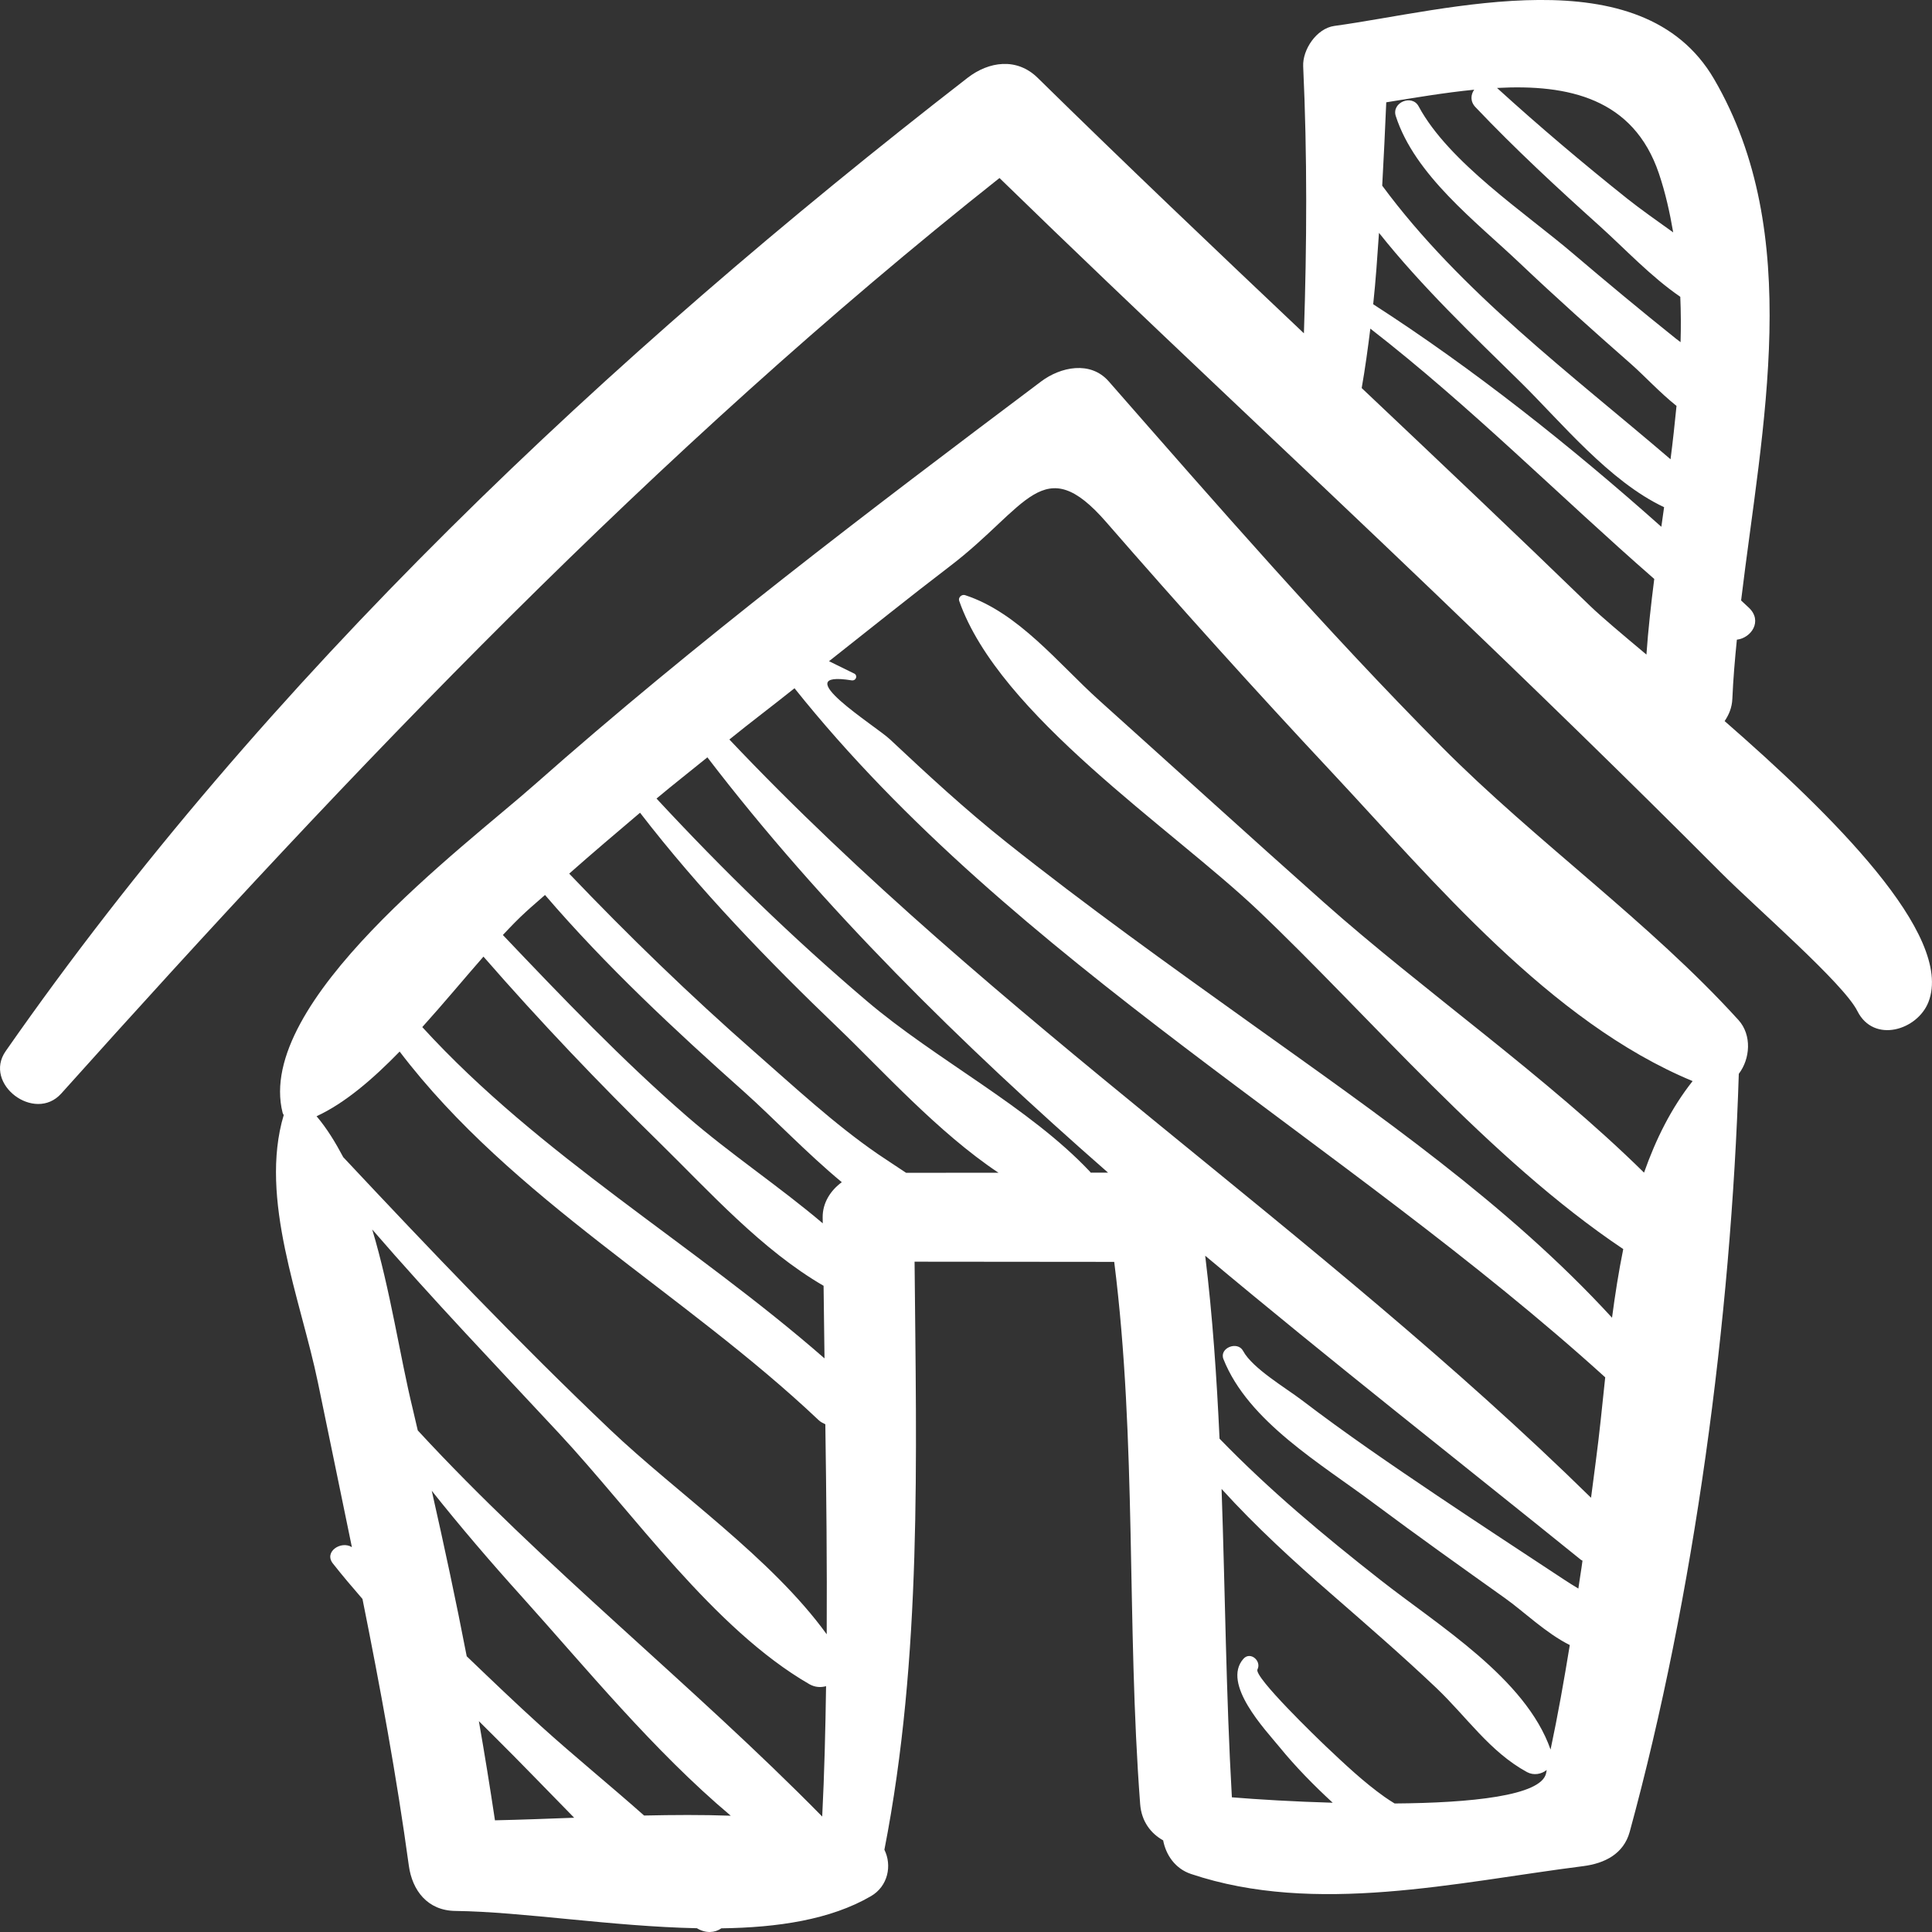
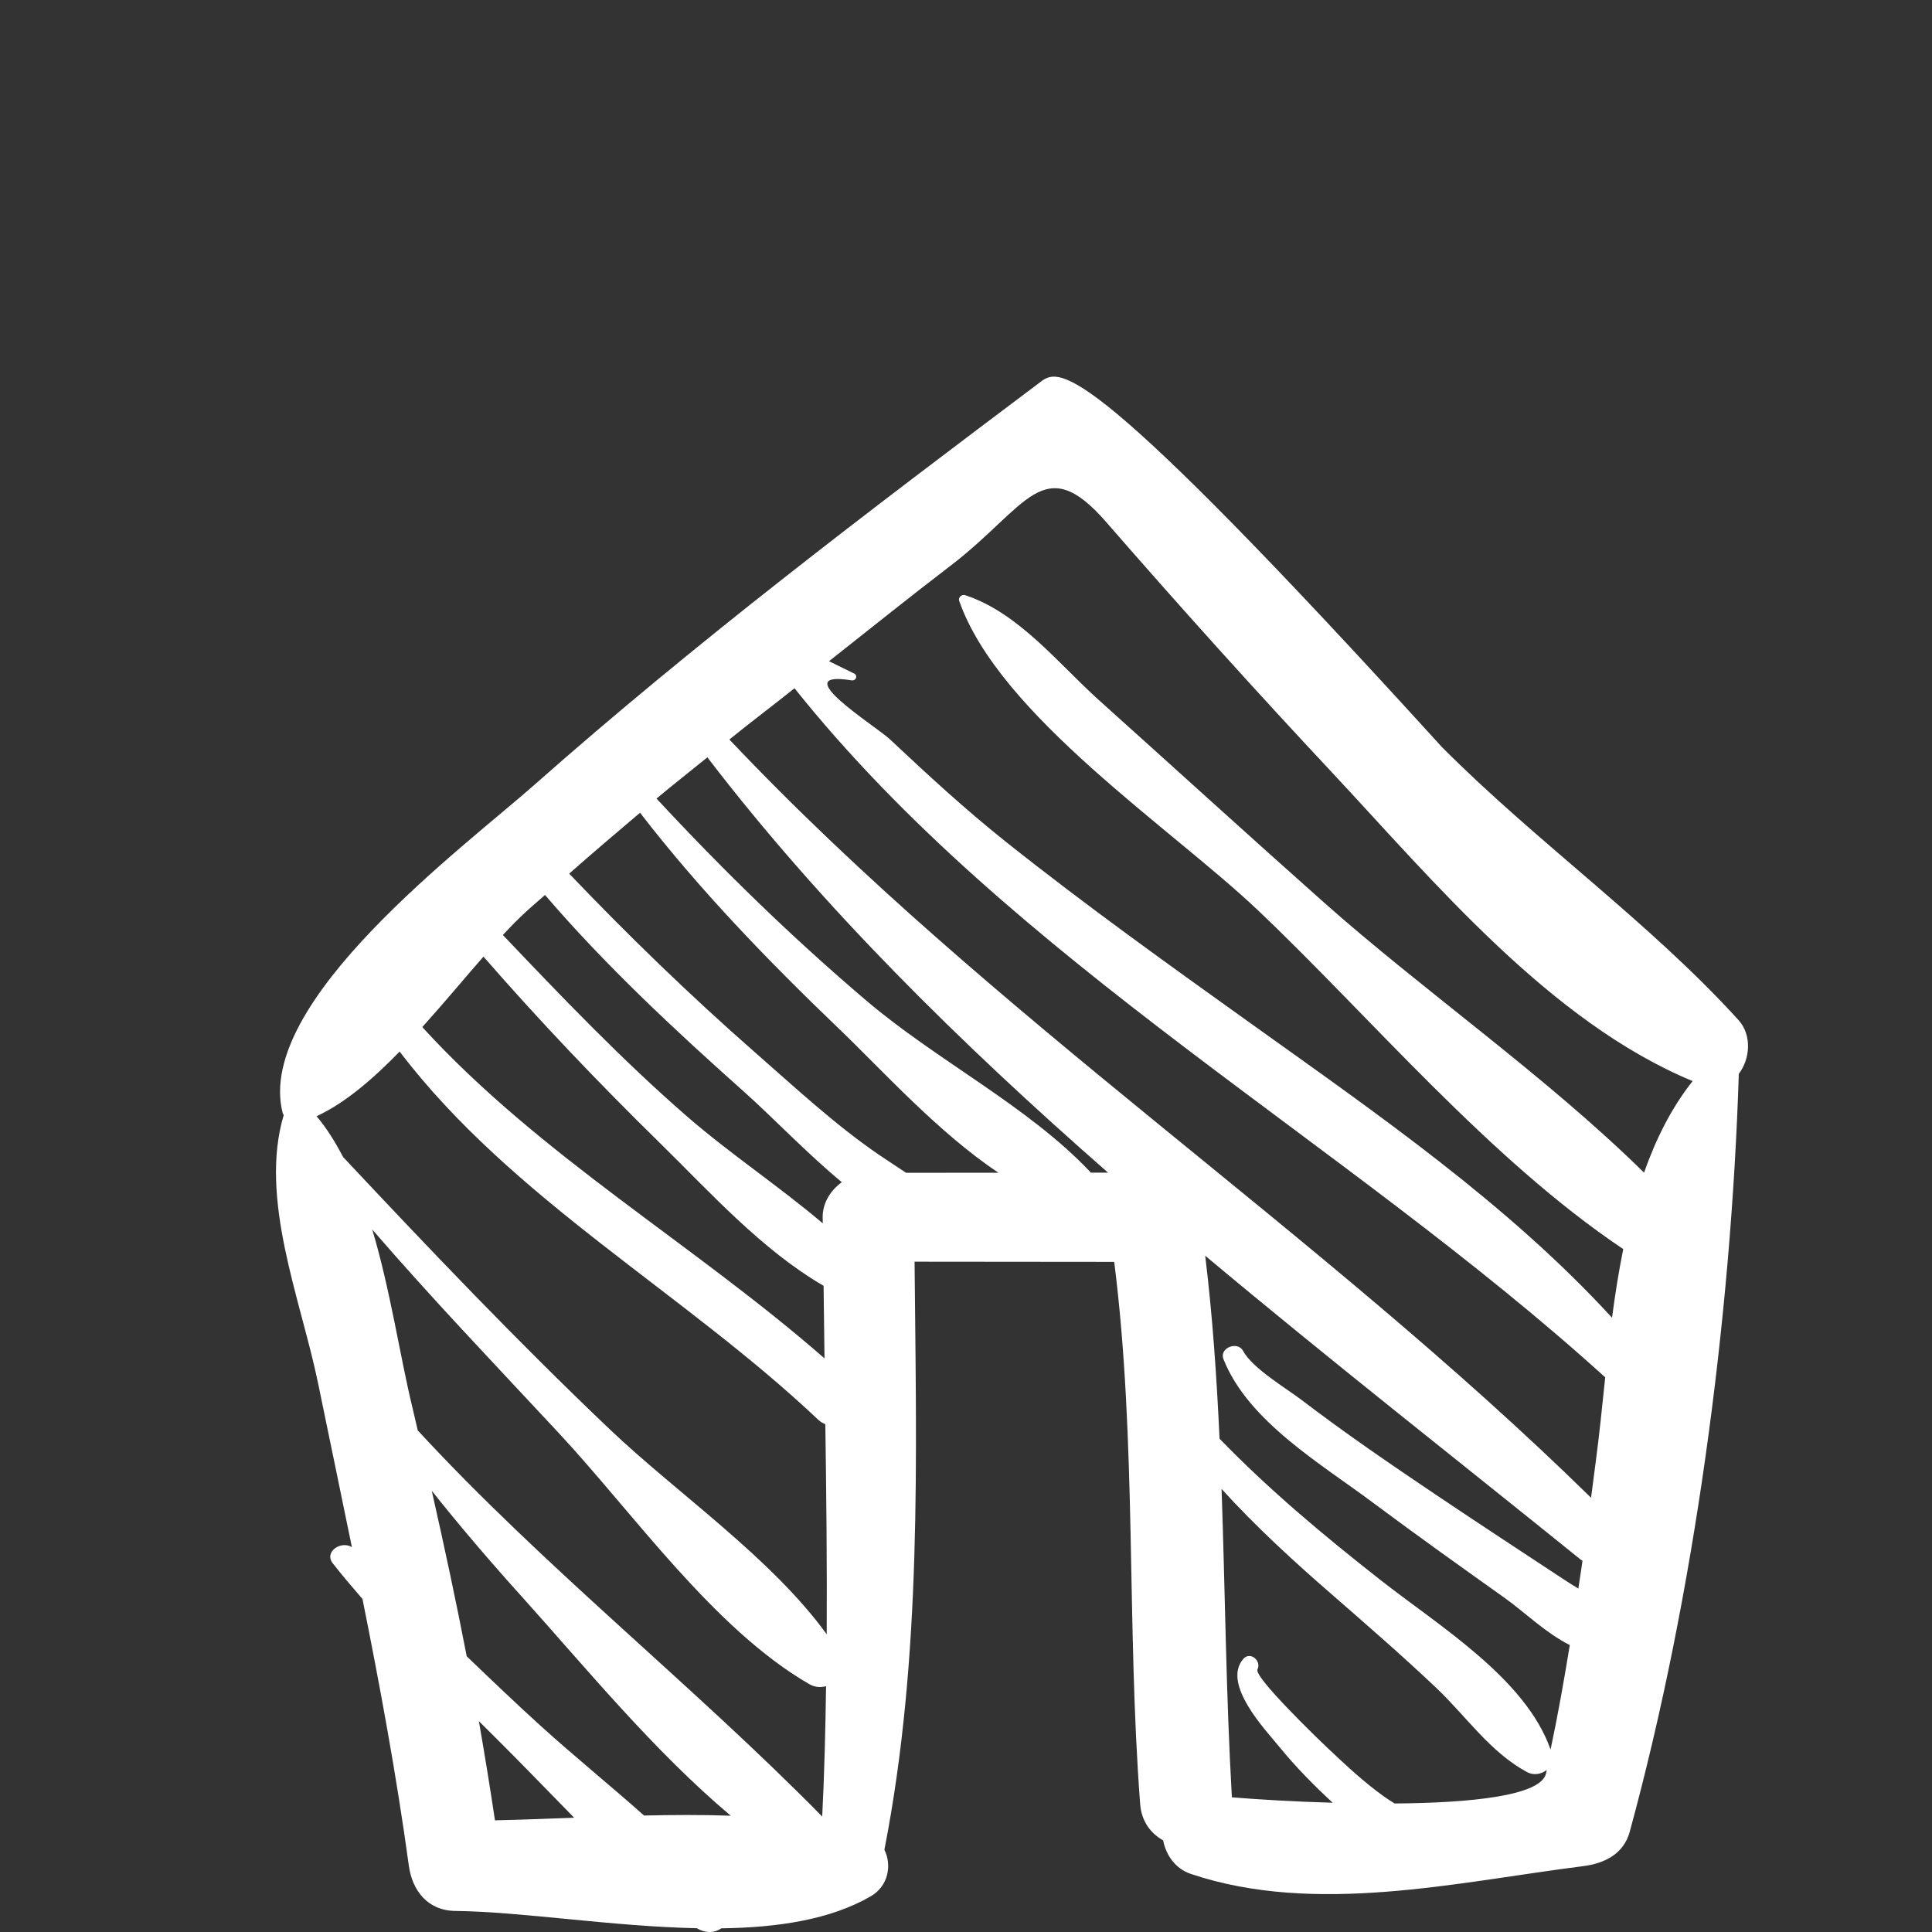
<svg xmlns="http://www.w3.org/2000/svg" width="21px" height="21px" viewBox="0 0 21 21" version="1.1">
  <rect x="0" y="0" width="21" height="21" fill="#333333" stroke="none" />
  <title>10A0E3A5-E2F4-4D7C-A91D-EB1C4848C098</title>
  <desc>Created with sketchtool.</desc>
  <defs />
  <g id="Startseite" stroke="none" stroke-width="1" fill="none" fill-rule="evenodd">
    <g id="Extra-large-≥1200px" transform="translate(-283, -897)" fill="#FFFFFF" fill-rule="nonzero">
      <g id="Menü" transform="translate(-28, 864)">
        <g id="home" transform="translate(311, 23)">
          <g id="Icon" transform="translate(0, 10)">
-             <path d="M18.897,11.088 C17.932,10.024 16.691,9.146 15.669,8.116 C14.407,6.843 13.23,5.491 12.052,4.146 C11.852,3.917 11.526,3.989 11.317,4.146 C9.441,5.556 7.568,6.975 5.813,8.527 C5.047,9.205 2.767,10.892 3.072,12.096 C3.074,12.105 3.08,12.112 3.084,12.12 C2.812,13.03 3.27,14.127 3.456,15.029 C3.579,15.626 3.703,16.221 3.825,16.817 C3.708,16.743 3.518,16.867 3.618,16.994 C3.721,17.125 3.83,17.253 3.94,17.38 C4.133,18.342 4.311,19.307 4.444,20.28 C4.481,20.548 4.647,20.768 4.95,20.771 C5.677,20.78 6.654,20.94 7.575,20.959 C7.672,21.018 7.771,21.009 7.841,20.96 C8.454,20.952 9.027,20.866 9.466,20.611 C9.654,20.502 9.697,20.275 9.613,20.106 C10.024,18.002 9.96,15.849 9.941,13.714 L12.111,13.716 C12.358,15.671 12.244,17.647 12.393,19.609 C12.407,19.798 12.509,19.929 12.643,20.004 C12.673,20.162 12.773,20.311 12.945,20.369 C14.298,20.823 15.831,20.459 17.21,20.284 C17.443,20.254 17.648,20.151 17.714,19.912 C18.417,17.34 18.816,14.335 18.9,11.672 C19.024,11.51 19.044,11.251 18.897,11.088 Z M5.255,10.398 C5.867,11.1 6.507,11.772 7.174,12.425 C7.711,12.952 8.282,13.588 8.952,13.976 C8.955,14.239 8.958,14.503 8.962,14.765 C7.536,13.519 5.87,12.565 4.59,11.164 C4.822,10.907 5.043,10.64 5.255,10.398 Z M5.38,19.786 C5.326,19.426 5.268,19.067 5.205,18.708 C5.259,18.762 5.313,18.816 5.367,18.869 C5.657,19.156 5.947,19.459 6.241,19.758 C5.947,19.769 5.658,19.78 5.38,19.786 Z M7.001,19.734 C6.629,19.404 6.24,19.088 5.883,18.765 C5.608,18.516 5.34,18.259 5.073,18.003 C4.957,17.401 4.828,16.802 4.693,16.204 C5.004,16.595 5.331,16.977 5.673,17.356 C6.365,18.125 7.105,19.031 7.943,19.736 C7.633,19.725 7.317,19.727 7.001,19.734 Z M8.937,19.745 C7.525,18.308 5.911,17.034 4.541,15.548 C4.522,15.471 4.506,15.394 4.487,15.317 C4.347,14.743 4.244,14.024 4.046,13.364 C4.7,14.121 5.394,14.846 6.075,15.578 C6.882,16.444 7.758,17.706 8.797,18.306 C8.858,18.341 8.922,18.344 8.979,18.328 C8.972,18.8 8.961,19.272 8.937,19.745 Z M6.631,15.539 C5.627,14.584 4.676,13.586 3.731,12.578 C3.646,12.418 3.554,12.266 3.441,12.133 C3.75,11.99 4.052,11.73 4.344,11.43 C5.565,13.035 7.439,14.054 8.898,15.436 C8.921,15.458 8.946,15.469 8.971,15.481 C8.982,16.243 8.99,17.003 8.986,17.764 C8.386,16.934 7.359,16.231 6.631,15.539 Z M8.942,13.231 C8.943,13.253 8.943,13.275 8.943,13.297 C8.469,12.895 7.933,12.539 7.47,12.137 C6.762,11.522 6.11,10.84 5.466,10.163 C5.553,10.07 5.637,9.983 5.72,9.908 C5.786,9.847 5.856,9.789 5.924,9.728 C6.585,10.498 7.333,11.195 8.093,11.872 C8.406,12.152 8.766,12.531 9.15,12.85 C9.028,12.939 8.941,13.074 8.942,13.231 Z M9.849,12.748 C9.747,12.679 9.643,12.613 9.542,12.544 C9.066,12.216 8.634,11.813 8.201,11.434 C7.5,10.819 6.829,10.169 6.187,9.496 C6.44,9.272 6.699,9.053 6.957,8.834 C7.603,9.672 8.35,10.445 9.114,11.177 C9.583,11.626 10.199,12.312 10.853,12.747 C10.519,12.747 10.184,12.747 9.849,12.748 Z M11.855,12.746 C11.852,12.743 11.851,12.739 11.848,12.736 C11.182,12.029 10.173,11.52 9.42,10.879 C8.61,10.191 7.855,9.455 7.136,8.68 C7.317,8.528 7.505,8.382 7.689,8.232 C8.934,9.859 10.444,11.345 12.044,12.746 L11.855,12.746 Z M16.805,19.276 C16.75,19.52 15.988,19.597 15.159,19.603 C15.122,19.58 15.085,19.557 15.05,19.532 C14.823,19.371 14.617,19.176 14.416,18.986 C14.321,18.896 13.627,18.227 13.668,18.146 C13.715,18.055 13.591,17.945 13.515,18.031 C13.277,18.301 13.753,18.801 13.907,18.989 C14.083,19.205 14.28,19.405 14.486,19.595 C14.064,19.583 13.669,19.559 13.39,19.536 C13.326,18.419 13.317,17.3 13.278,16.184 C13.649,16.593 14.061,16.97 14.479,17.333 C14.862,17.667 15.245,17.999 15.613,18.348 C15.943,18.662 16.193,19.041 16.598,19.262 C16.671,19.301 16.754,19.285 16.812,19.239 C16.809,19.251 16.807,19.264 16.805,19.276 Z M17.156,17.267 C17.102,17.234 17.049,17.202 17,17.169 C16.54,16.866 16.079,16.564 15.622,16.257 C15.124,15.922 14.626,15.582 14.149,15.218 C13.977,15.087 13.613,14.873 13.512,14.684 C13.452,14.572 13.251,14.651 13.298,14.772 C13.567,15.452 14.362,15.912 14.938,16.344 C15.407,16.694 15.884,17.033 16.361,17.373 C16.558,17.513 16.805,17.753 17.063,17.881 C17.001,18.261 16.934,18.64 16.854,19.017 C16.582,18.241 15.634,17.669 15.004,17.173 C14.383,16.686 13.795,16.194 13.256,15.638 C13.225,14.974 13.181,14.311 13.1,13.649 C14.46,14.788 15.853,15.879 17.181,16.952 C17.187,16.958 17.195,16.959 17.201,16.964 C17.188,17.065 17.17,17.165 17.156,17.267 Z M17.346,15.881 C17.329,16.014 17.311,16.147 17.294,16.28 C14.323,13.364 10.803,11.077 7.928,8.038 C8.161,7.849 8.401,7.669 8.636,7.481 C11.014,10.459 14.626,12.412 17.448,14.971 C17.415,15.286 17.384,15.595 17.346,15.881 Z M17.522,14.323 C16.389,13.087 14.97,12.108 13.605,11.131 C12.705,10.487 11.806,9.844 10.941,9.156 C10.498,8.804 10.084,8.422 9.673,8.036 C9.52,7.892 8.53,7.279 9.256,7.395 C9.308,7.403 9.328,7.336 9.278,7.318 C9.189,7.274 9.1,7.231 9.011,7.187 C9.449,6.842 9.884,6.491 10.327,6.153 C11.166,5.513 11.339,4.887 12.025,5.676 C12.827,6.598 13.644,7.505 14.48,8.398 C15.585,9.58 16.85,11.109 18.398,11.751 C18.166,12.044 17.998,12.383 17.87,12.746 C16.802,11.694 15.472,10.77 14.388,9.807 C13.57,9.08 12.762,8.344 11.948,7.613 C11.507,7.217 11.072,6.659 10.49,6.469 C10.453,6.457 10.413,6.495 10.426,6.531 C10.859,7.771 12.73,9 13.672,9.893 C14.886,11.045 16.187,12.601 17.644,13.577 C17.594,13.823 17.555,14.074 17.522,14.323 Z" id="Shape" />
-             <path d="M18.746,7.838 C18.791,7.771 18.826,7.694 18.83,7.594 C18.839,7.384 18.857,7.17 18.879,6.953 C19.037,6.934 19.16,6.75 19.011,6.607 C18.983,6.58 18.954,6.553 18.925,6.527 C19.154,4.627 19.615,2.547 18.631,0.859 C17.84,-0.497 15.721,0.116 14.503,0.282 C14.31,0.309 14.157,0.54 14.165,0.721 C14.21,1.69 14.205,2.656 14.173,3.623 C13.202,2.704 12.233,1.783 11.279,0.846 C11.052,0.623 10.748,0.667 10.517,0.846 C6.609,3.877 2.892,7.367 0.062,11.425 C-0.187,11.781 0.377,12.208 0.666,11.886 C3.852,8.333 7.113,4.908 10.864,1.935 C12.429,3.459 14.03,4.946 15.607,6.457 C16.649,7.456 17.686,8.461 18.704,9.483 C19.083,9.864 20.039,10.689 20.189,10.99 C20.368,11.346 20.844,11.197 20.962,10.89 C21.242,10.163 19.905,8.849 18.746,7.838 Z M18.032,1.887 C18.103,2.097 18.15,2.311 18.187,2.526 C18.016,2.403 17.843,2.283 17.687,2.159 C17.203,1.773 16.729,1.372 16.272,0.956 C17.045,0.914 17.756,1.068 18.032,1.887 Z M17.896,7.115 C17.626,6.889 17.41,6.707 17.29,6.592 C16.467,5.794 15.634,5.006 14.801,4.218 C14.839,4.003 14.868,3.788 14.895,3.572 C15.986,4.419 16.949,5.392 17.981,6.293 C17.946,6.569 17.915,6.844 17.896,7.115 Z M18.058,5.726 C17.075,4.85 16.014,4.008 14.926,3.307 C14.954,3.049 14.971,2.79 14.989,2.531 C15.453,3.115 16.008,3.643 16.531,4.157 C16.968,4.587 17.492,5.233 18.088,5.513 C18.078,5.584 18.068,5.655 18.058,5.726 Z M15.171,1.26 C15.378,1.904 16.043,2.408 16.518,2.859 C16.913,3.234 17.32,3.598 17.729,3.957 C17.872,4.083 18.041,4.267 18.223,4.412 C18.204,4.605 18.183,4.799 18.158,4.992 C17.074,4.063 15.873,3.169 15.024,2.018 C15.041,1.716 15.055,1.414 15.068,1.112 C15.373,1.063 15.701,1.007 16.024,0.975 C15.986,1.028 15.978,1.103 16.039,1.166 C16.467,1.617 16.924,2.04 17.387,2.456 C17.658,2.7 17.944,3.007 18.264,3.226 C18.271,3.39 18.272,3.554 18.267,3.719 C18.251,3.707 18.234,3.695 18.218,3.682 C17.839,3.379 17.466,3.069 17.097,2.755 C16.581,2.315 15.746,1.763 15.42,1.156 C15.348,1.021 15.125,1.114 15.171,1.26 Z" id="Shape" />
+             <path d="M18.897,11.088 C17.932,10.024 16.691,9.146 15.669,8.116 C11.852,3.917 11.526,3.989 11.317,4.146 C9.441,5.556 7.568,6.975 5.813,8.527 C5.047,9.205 2.767,10.892 3.072,12.096 C3.074,12.105 3.08,12.112 3.084,12.12 C2.812,13.03 3.27,14.127 3.456,15.029 C3.579,15.626 3.703,16.221 3.825,16.817 C3.708,16.743 3.518,16.867 3.618,16.994 C3.721,17.125 3.83,17.253 3.94,17.38 C4.133,18.342 4.311,19.307 4.444,20.28 C4.481,20.548 4.647,20.768 4.95,20.771 C5.677,20.78 6.654,20.94 7.575,20.959 C7.672,21.018 7.771,21.009 7.841,20.96 C8.454,20.952 9.027,20.866 9.466,20.611 C9.654,20.502 9.697,20.275 9.613,20.106 C10.024,18.002 9.96,15.849 9.941,13.714 L12.111,13.716 C12.358,15.671 12.244,17.647 12.393,19.609 C12.407,19.798 12.509,19.929 12.643,20.004 C12.673,20.162 12.773,20.311 12.945,20.369 C14.298,20.823 15.831,20.459 17.21,20.284 C17.443,20.254 17.648,20.151 17.714,19.912 C18.417,17.34 18.816,14.335 18.9,11.672 C19.024,11.51 19.044,11.251 18.897,11.088 Z M5.255,10.398 C5.867,11.1 6.507,11.772 7.174,12.425 C7.711,12.952 8.282,13.588 8.952,13.976 C8.955,14.239 8.958,14.503 8.962,14.765 C7.536,13.519 5.87,12.565 4.59,11.164 C4.822,10.907 5.043,10.64 5.255,10.398 Z M5.38,19.786 C5.326,19.426 5.268,19.067 5.205,18.708 C5.259,18.762 5.313,18.816 5.367,18.869 C5.657,19.156 5.947,19.459 6.241,19.758 C5.947,19.769 5.658,19.78 5.38,19.786 Z M7.001,19.734 C6.629,19.404 6.24,19.088 5.883,18.765 C5.608,18.516 5.34,18.259 5.073,18.003 C4.957,17.401 4.828,16.802 4.693,16.204 C5.004,16.595 5.331,16.977 5.673,17.356 C6.365,18.125 7.105,19.031 7.943,19.736 C7.633,19.725 7.317,19.727 7.001,19.734 Z M8.937,19.745 C7.525,18.308 5.911,17.034 4.541,15.548 C4.522,15.471 4.506,15.394 4.487,15.317 C4.347,14.743 4.244,14.024 4.046,13.364 C4.7,14.121 5.394,14.846 6.075,15.578 C6.882,16.444 7.758,17.706 8.797,18.306 C8.858,18.341 8.922,18.344 8.979,18.328 C8.972,18.8 8.961,19.272 8.937,19.745 Z M6.631,15.539 C5.627,14.584 4.676,13.586 3.731,12.578 C3.646,12.418 3.554,12.266 3.441,12.133 C3.75,11.99 4.052,11.73 4.344,11.43 C5.565,13.035 7.439,14.054 8.898,15.436 C8.921,15.458 8.946,15.469 8.971,15.481 C8.982,16.243 8.99,17.003 8.986,17.764 C8.386,16.934 7.359,16.231 6.631,15.539 Z M8.942,13.231 C8.943,13.253 8.943,13.275 8.943,13.297 C8.469,12.895 7.933,12.539 7.47,12.137 C6.762,11.522 6.11,10.84 5.466,10.163 C5.553,10.07 5.637,9.983 5.72,9.908 C5.786,9.847 5.856,9.789 5.924,9.728 C6.585,10.498 7.333,11.195 8.093,11.872 C8.406,12.152 8.766,12.531 9.15,12.85 C9.028,12.939 8.941,13.074 8.942,13.231 Z M9.849,12.748 C9.747,12.679 9.643,12.613 9.542,12.544 C9.066,12.216 8.634,11.813 8.201,11.434 C7.5,10.819 6.829,10.169 6.187,9.496 C6.44,9.272 6.699,9.053 6.957,8.834 C7.603,9.672 8.35,10.445 9.114,11.177 C9.583,11.626 10.199,12.312 10.853,12.747 C10.519,12.747 10.184,12.747 9.849,12.748 Z M11.855,12.746 C11.852,12.743 11.851,12.739 11.848,12.736 C11.182,12.029 10.173,11.52 9.42,10.879 C8.61,10.191 7.855,9.455 7.136,8.68 C7.317,8.528 7.505,8.382 7.689,8.232 C8.934,9.859 10.444,11.345 12.044,12.746 L11.855,12.746 Z M16.805,19.276 C16.75,19.52 15.988,19.597 15.159,19.603 C15.122,19.58 15.085,19.557 15.05,19.532 C14.823,19.371 14.617,19.176 14.416,18.986 C14.321,18.896 13.627,18.227 13.668,18.146 C13.715,18.055 13.591,17.945 13.515,18.031 C13.277,18.301 13.753,18.801 13.907,18.989 C14.083,19.205 14.28,19.405 14.486,19.595 C14.064,19.583 13.669,19.559 13.39,19.536 C13.326,18.419 13.317,17.3 13.278,16.184 C13.649,16.593 14.061,16.97 14.479,17.333 C14.862,17.667 15.245,17.999 15.613,18.348 C15.943,18.662 16.193,19.041 16.598,19.262 C16.671,19.301 16.754,19.285 16.812,19.239 C16.809,19.251 16.807,19.264 16.805,19.276 Z M17.156,17.267 C17.102,17.234 17.049,17.202 17,17.169 C16.54,16.866 16.079,16.564 15.622,16.257 C15.124,15.922 14.626,15.582 14.149,15.218 C13.977,15.087 13.613,14.873 13.512,14.684 C13.452,14.572 13.251,14.651 13.298,14.772 C13.567,15.452 14.362,15.912 14.938,16.344 C15.407,16.694 15.884,17.033 16.361,17.373 C16.558,17.513 16.805,17.753 17.063,17.881 C17.001,18.261 16.934,18.64 16.854,19.017 C16.582,18.241 15.634,17.669 15.004,17.173 C14.383,16.686 13.795,16.194 13.256,15.638 C13.225,14.974 13.181,14.311 13.1,13.649 C14.46,14.788 15.853,15.879 17.181,16.952 C17.187,16.958 17.195,16.959 17.201,16.964 C17.188,17.065 17.17,17.165 17.156,17.267 Z M17.346,15.881 C17.329,16.014 17.311,16.147 17.294,16.28 C14.323,13.364 10.803,11.077 7.928,8.038 C8.161,7.849 8.401,7.669 8.636,7.481 C11.014,10.459 14.626,12.412 17.448,14.971 C17.415,15.286 17.384,15.595 17.346,15.881 Z M17.522,14.323 C16.389,13.087 14.97,12.108 13.605,11.131 C12.705,10.487 11.806,9.844 10.941,9.156 C10.498,8.804 10.084,8.422 9.673,8.036 C9.52,7.892 8.53,7.279 9.256,7.395 C9.308,7.403 9.328,7.336 9.278,7.318 C9.189,7.274 9.1,7.231 9.011,7.187 C9.449,6.842 9.884,6.491 10.327,6.153 C11.166,5.513 11.339,4.887 12.025,5.676 C12.827,6.598 13.644,7.505 14.48,8.398 C15.585,9.58 16.85,11.109 18.398,11.751 C18.166,12.044 17.998,12.383 17.87,12.746 C16.802,11.694 15.472,10.77 14.388,9.807 C13.57,9.08 12.762,8.344 11.948,7.613 C11.507,7.217 11.072,6.659 10.49,6.469 C10.453,6.457 10.413,6.495 10.426,6.531 C10.859,7.771 12.73,9 13.672,9.893 C14.886,11.045 16.187,12.601 17.644,13.577 C17.594,13.823 17.555,14.074 17.522,14.323 Z" id="Shape" />
          </g>
        </g>
      </g>
    </g>
  </g>
</svg>